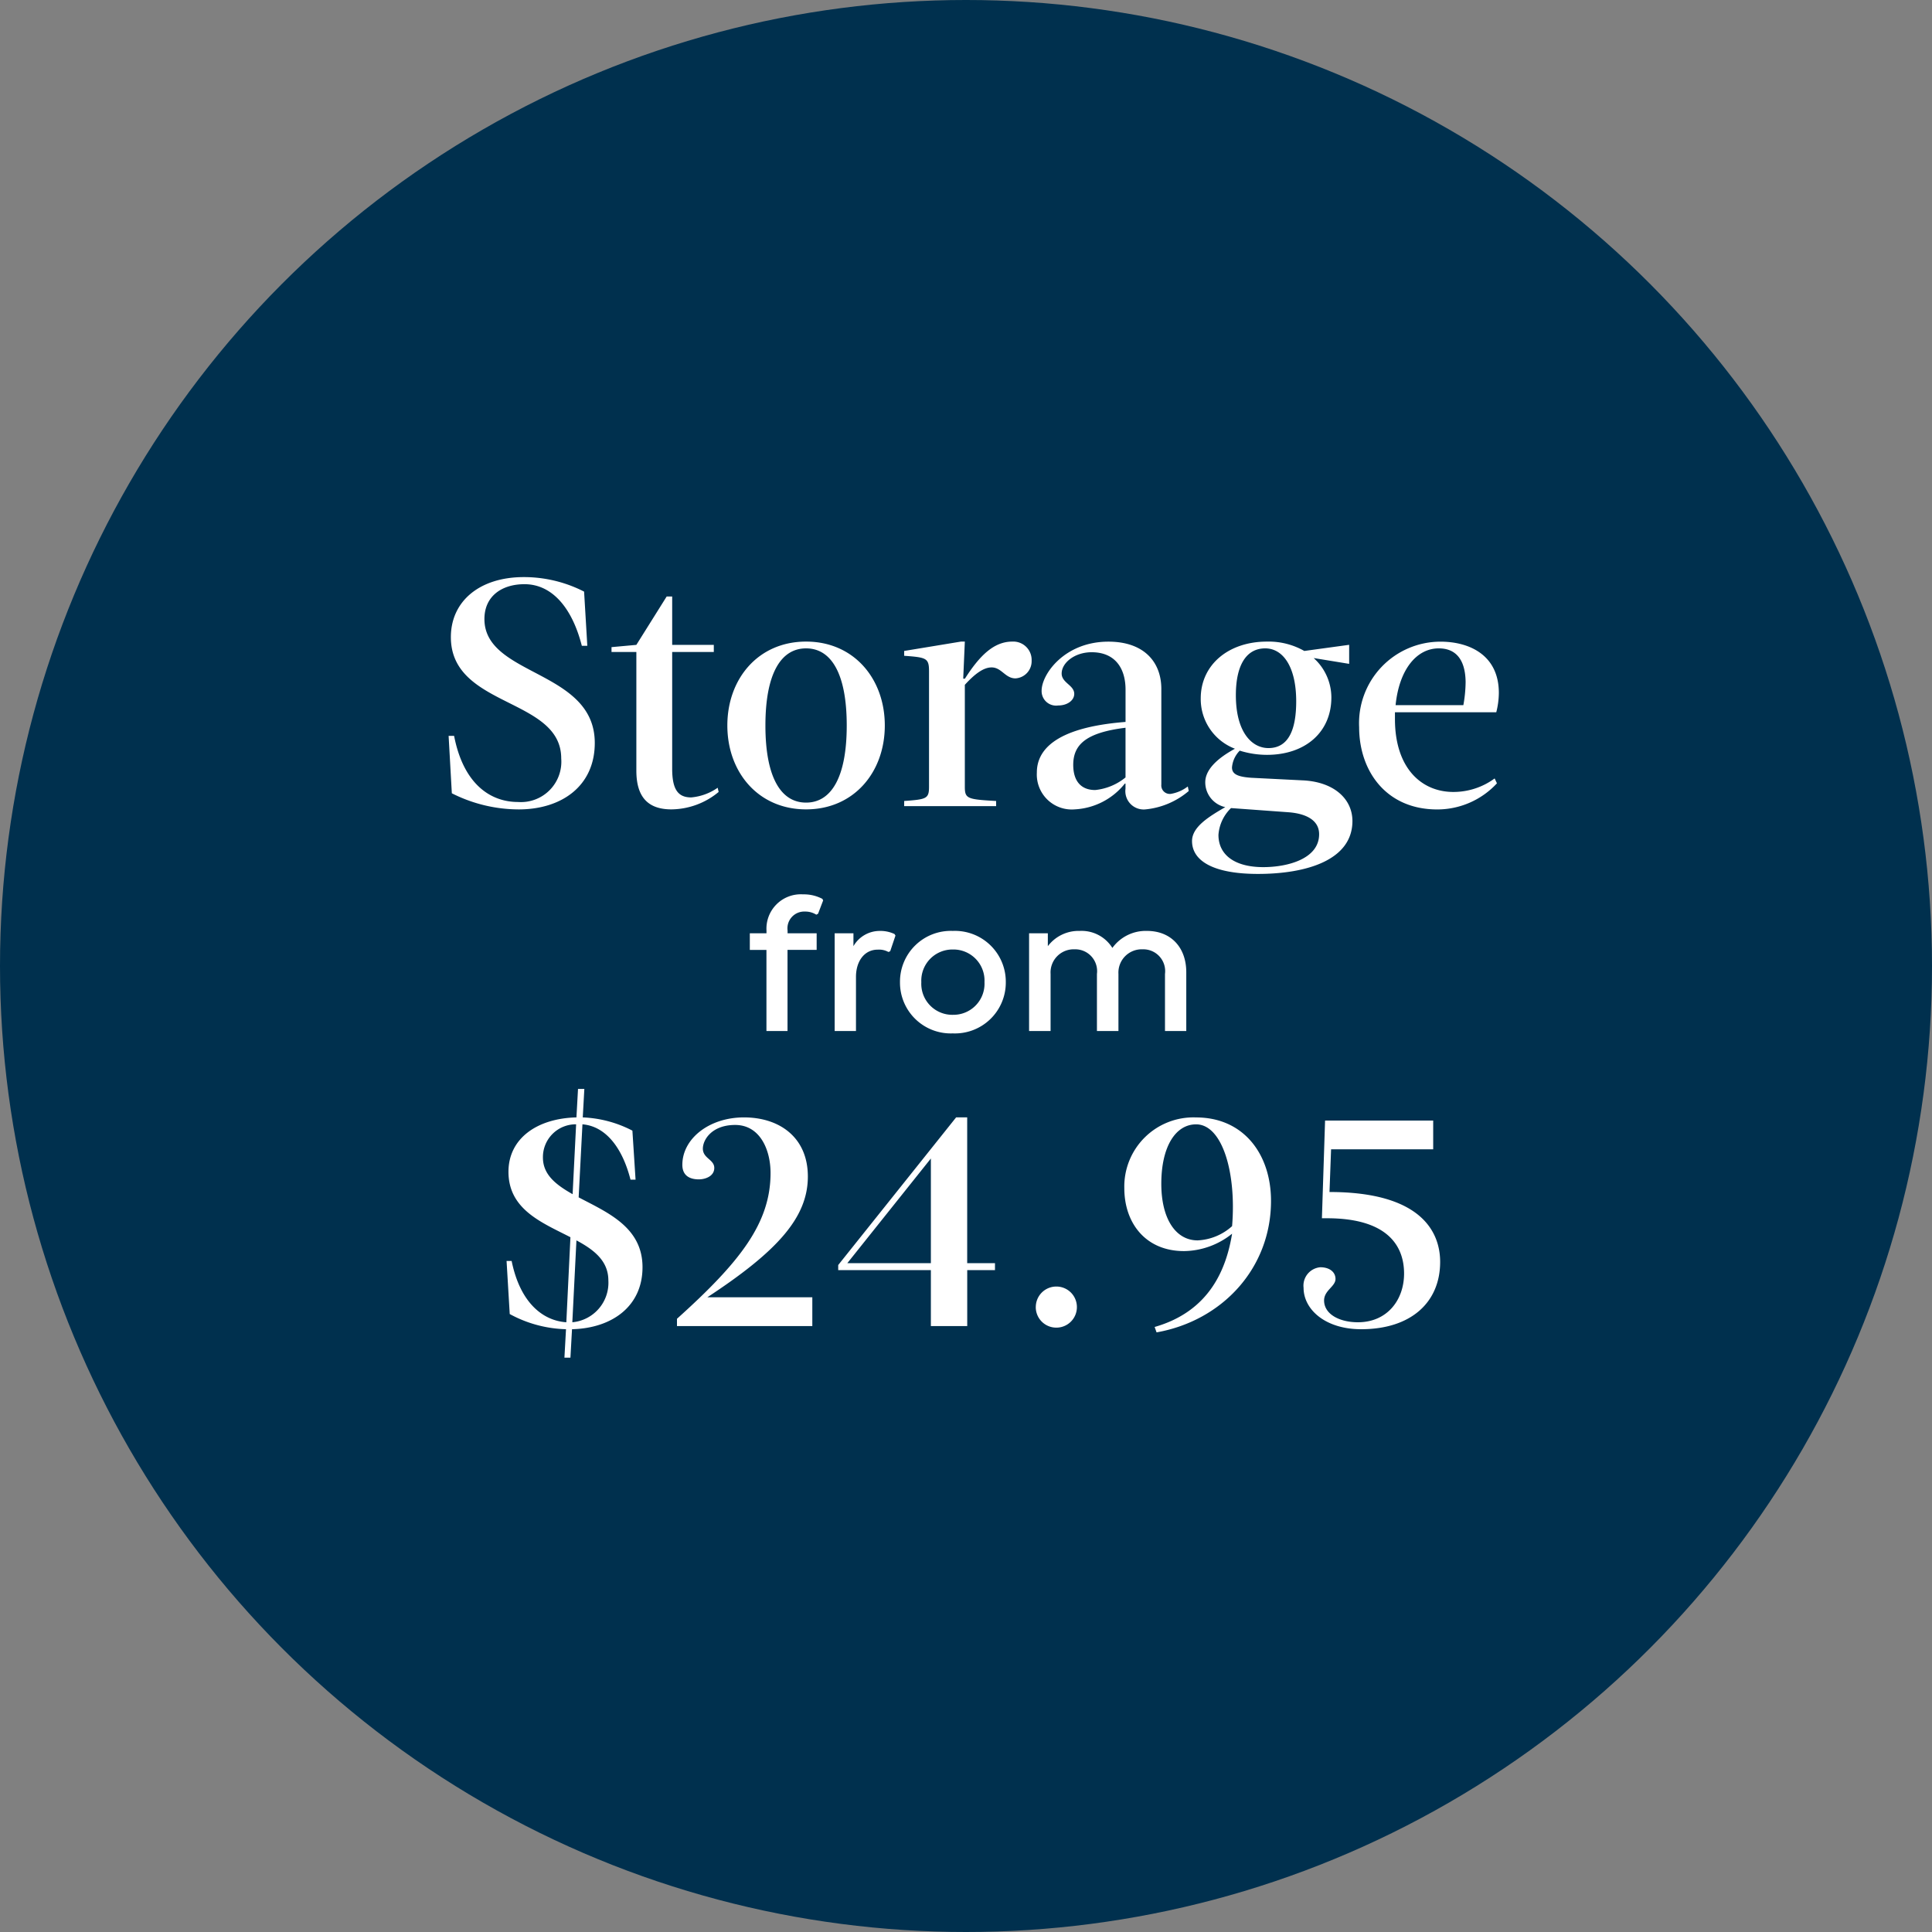
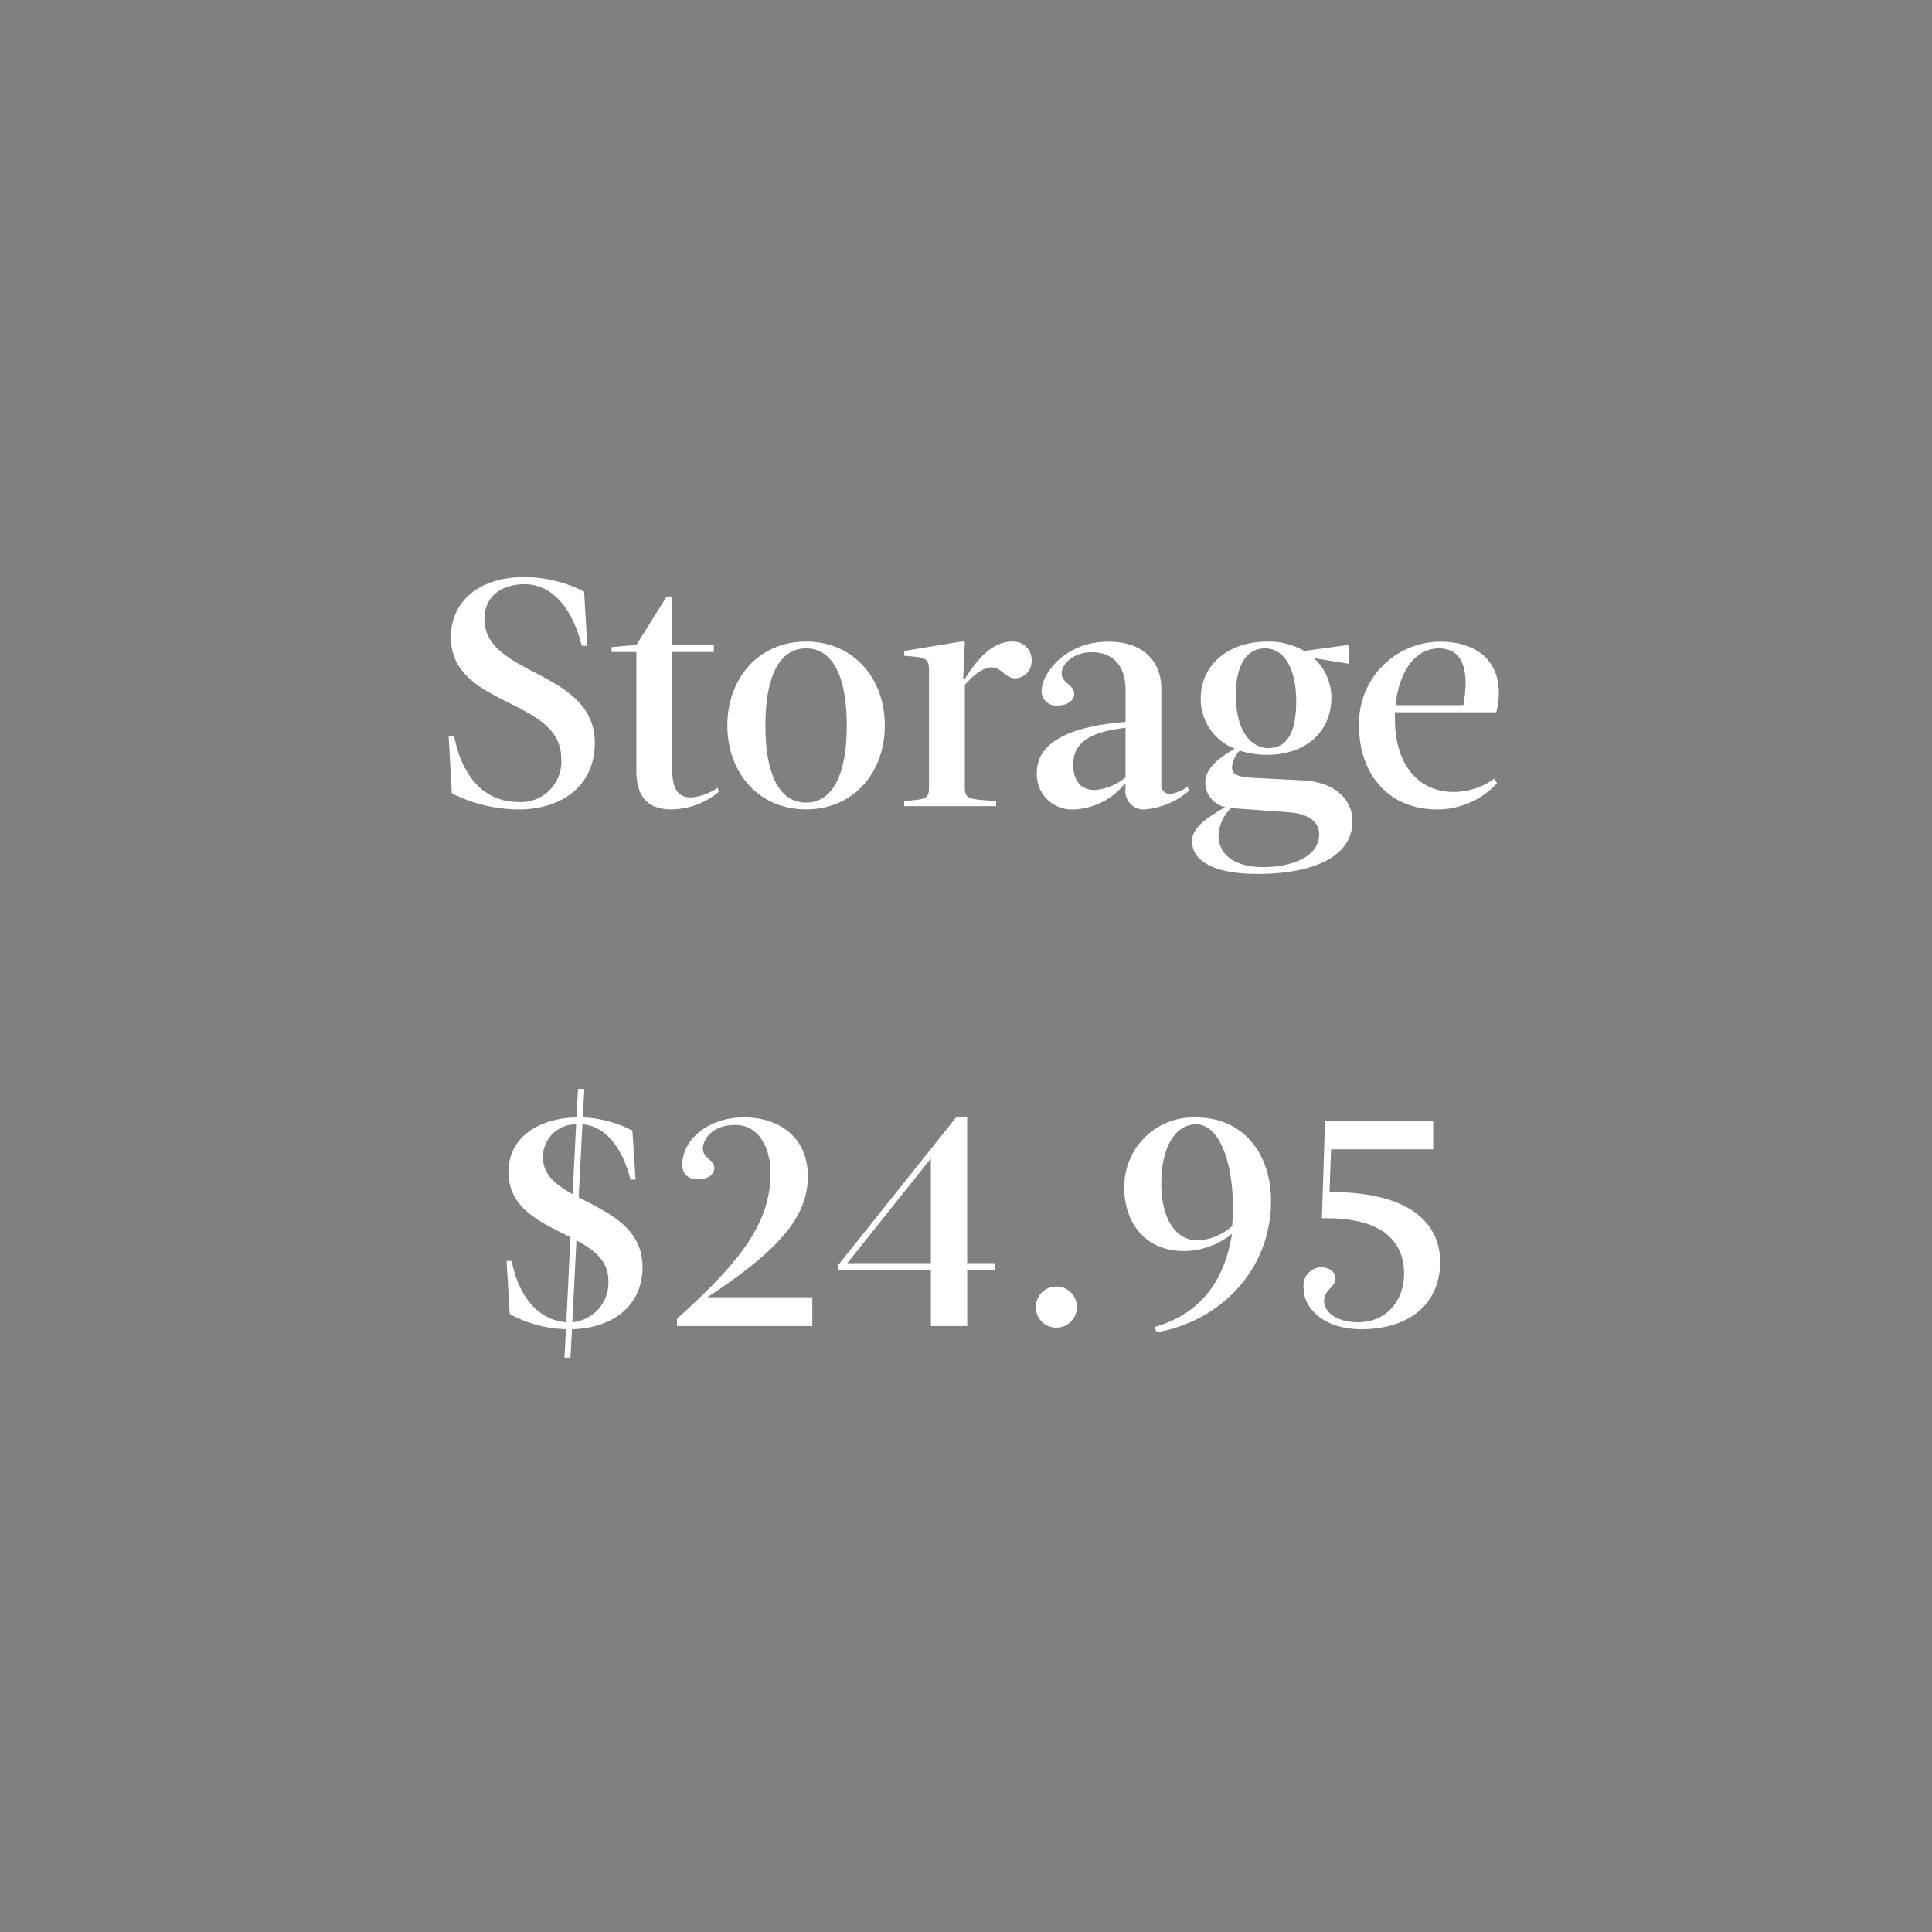
<svg xmlns="http://www.w3.org/2000/svg" width="220" height="220" viewBox="0 0 220 220">
  <rect x="0" y="0" width="220" height="220" fill="#808080" stroke="none" />
  <g id="DG83003_bucket_3_V2" transform="translate(-14 -971)">
-     <circle id="Ellipse_5" data-name="Ellipse 5" cx="110" cy="110" r="110" transform="translate(14 971)" fill="#00304e" />
    <g id="Group_20" data-name="Group 20" transform="translate(65.079 1036.711)">
      <path id="Path_3955" data-name="Path 3955" d="M-38.335-15.6h.625l-.367-6.173a15.031,15.031,0,0,0-6.871-1.653c-5.034,0-8.3,2.756-8.3,6.834,0,8.047,12.566,6.871,12.566,13.815a4.6,4.6,0,0,1-4.923,4.96c-3.123,0-6.209-2.021-7.275-7.532h-.625l.367,6.54a16.963,16.963,0,0,0,7.606,1.837c4.923,0,8.671-2.682,8.671-7.569,0-8.341-12.566-7.569-12.566-14.109,0-2.609,1.984-3.968,4.556-3.968C-41.642-22.622-39.4-19.793-38.335-15.6Zm10.288,14v-13.3h4.74v-.808h-4.74v-5.511h-.625l-3.454,5.511-2.829.257v.551h2.829V-1.385c0,3.123,1.433,4.409,4,4.409A8.531,8.531,0,0,0-22.756,1.04l-.11-.478a6.2,6.2,0,0,1-3.013,1.1C-27.386,1.665-28.047.746-28.047-1.605ZM-12.8,3.024c-5.438,0-8.965-4.225-8.965-9.553s3.527-9.553,8.965-9.553,8.965,4.225,8.965,9.553S-7.361,3.024-12.8,3.024Zm0-18.334c-2.9,0-4.63,2.939-4.63,8.781S-15.7,2.253-12.8,2.253-8.17-.687-8.17-6.529-9.9-15.31-12.8-15.31ZM-1.629,2.069v.588H8.842V2.069C5.572,1.885,5.278,1.812,5.278.452V-11.158c1.139-1.249,2.131-1.984,3.05-1.984,1.139,0,1.543,1.249,2.719,1.249a1.957,1.957,0,0,0,1.837-2.021,2.089,2.089,0,0,0-2.2-2.168c-2.094,0-3.711,1.58-5.4,4.225H5.094l.184-4.225H4.837l-6.467,1.066v.551C.906-14.281,1.2-14.208,1.2-12.7V.452C1.2,1.812.906,1.885-1.629,2.069ZM27.654.2v-10.8c.037-3.123-1.947-5.475-6.026-5.475-5,0-7.606,3.711-7.606,5.585A1.649,1.649,0,0,0,15.9-8.807c1.066,0,1.837-.588,1.837-1.323,0-.992-1.433-1.249-1.433-2.315,0-1.212,1.47-2.425,3.417-2.425,2.645,0,3.858,1.8,3.858,4.262v3.674c-8.451.661-10.1,3.491-10.1,5.769a3.981,3.981,0,0,0,4.3,4.189A7.8,7.8,0,0,0,23.5.085h.073V.673a2.086,2.086,0,0,0,2.278,2.352A8.912,8.912,0,0,0,30.777.93l-.11-.514a4.356,4.356,0,0,1-1.947.845A.968.968,0,0,1,27.654.2ZM23.576-6.271V-.613A6.473,6.473,0,0,1,20.122.82c-1.653,0-2.5-1.066-2.5-2.866C17.624-4.361,19.093-5.72,23.576-6.271ZM43.711-.282,37.869-.576C36.362-.687,35.7-.98,35.7-1.752a3.088,3.088,0,0,1,.882-1.911,10.441,10.441,0,0,0,3.086.478c4.372,0,7.348-2.572,7.348-6.54A6.051,6.051,0,0,0,45-14.208l4.042.661v-2.168l-5.107.7a8.215,8.215,0,0,0-4.262-1.066c-4.372,0-7.532,2.645-7.532,6.467a6.052,6.052,0,0,0,3.895,5.732c-2.021,1.1-3.38,2.388-3.38,3.821a2.892,2.892,0,0,0,2.278,2.829c-1.837,1.066-3.784,2.241-3.784,3.858,0,2.278,2.462,3.748,7.5,3.748,5.548,0,10.765-1.58,10.765-6.026C49.406,1.775,47.238-.135,43.711-.282ZM39.485-15.31c2.021,0,3.527,2.094,3.527,6.026,0,2.9-.7,5.328-3.16,5.328-1.911,0-3.711-1.837-3.711-6.026C36.142-13.326,37.281-15.31,39.485-15.31ZM39.265,9.6c-3.27,0-5.107-1.4-5.107-3.674a4.7,4.7,0,0,1,1.433-3.05l6.577.478c1.874.147,3.454.845,3.454,2.5C45.621,8.683,41.984,9.6,39.265,9.6ZM60.906,1.04c-3.637,0-6.65-2.719-6.65-8.3v-.772H65.793a9.088,9.088,0,0,0,.294-2.2c0-4.336-3.38-5.842-6.65-5.842a9.284,9.284,0,0,0-9.259,9.737c0,4.96,3.05,9.369,8.892,9.369a9.26,9.26,0,0,0,6.8-2.976L65.609-.5A7.919,7.919,0,0,1,60.906,1.04ZM59.253-15.31c1.764,0,3.013,1.066,3.05,3.821a15.49,15.49,0,0,1-.257,2.645H54.329C54.733-12.848,56.681-15.31,59.253-15.31Z" transform="translate(53.51 23.43)" fill="#fff" />
-       <path id="Path_3953" data-name="Path 3953" d="M-16.42-12.02a2.368,2.368,0,0,1,1.292.356l.2-.111.579-1.514-.089-.178a4.535,4.535,0,0,0-2.2-.512,3.914,3.914,0,0,0-4.164,4.12v.312H-22.7v1.893h1.893V1.585h2.4V-7.656h3.318V-9.549H-18.4V-9.86A1.911,1.911,0,0,1-16.42-12.02Zm10.2,2.561a3.746,3.746,0,0,0-1.67-.356A3.452,3.452,0,0,0-10.9-8.079v-1.47h-2.138V1.585h2.427V-4.583c0-1.781.958-3.1,2.472-3.1a2.213,2.213,0,0,1,1.225.267l.2-.089.6-1.781ZM.414,1.853A5.792,5.792,0,0,0,6.449-3.982,5.792,5.792,0,0,0,.414-9.816,5.786,5.786,0,0,0-5.6-3.982,5.786,5.786,0,0,0,.414,1.853Zm0-2.115A3.534,3.534,0,0,1-3.171-3.982,3.547,3.547,0,0,1,.414-7.7,3.539,3.539,0,0,1,4.022-3.982,3.539,3.539,0,0,1,.414-.263ZM22.526-9.816a4.689,4.689,0,0,0-3.941,1.937,4.132,4.132,0,0,0-3.719-1.937,4.385,4.385,0,0,0-3.63,1.737v-1.47H9.1V1.585h2.449v-6.5a2.636,2.636,0,0,1,2.739-2.806,2.487,2.487,0,0,1,2.539,2.806v6.5h2.449v-6.5a2.654,2.654,0,0,1,2.761-2.806,2.487,2.487,0,0,1,2.539,2.806v6.5H27v-6.7C27-7.9,25.288-9.816,22.526-9.816Z" transform="translate(57.004 50.11)" fill="#fff" />
    </g>
    <path id="Path_3964" data-name="Path 3964" d="M-37.836-6.7c0-4.572-4-6.228-7.272-7.956l.432-8.316c2.628.216,4.536,2.628,5.472,6.3h.576l-.36-5.58A13.387,13.387,0,0,0-44.64-23.76l.18-3.24h-.72l-.18,3.24c-4.5.108-7.74,2.412-7.74,6.192,0,4.32,3.852,5.8,7.056,7.452l-.468,9.684c-2.664-.18-5.256-2.2-6.228-6.984h-.576l.36,6.048A14.115,14.115,0,0,0-46.548.36l-.18,3.24h.684l.18-3.24C-41.328.252-37.836-2.232-37.836-6.7Zm-11.34-12.492a3.734,3.734,0,0,1,3.78-3.78l-.4,7.956C-47.7-16.092-49.176-17.244-49.176-19.188ZM-45.828-.432l.468-9.324c2.016,1.08,3.636,2.34,3.636,4.572A4.516,4.516,0,0,1-45.828-.432ZM-27.288-22.9c2.844,0,4.032,2.844,4.032,5.472,0,5.724-3.492,10.152-10.656,16.6V0H-18.5V-3.276H-30.456C-22.5-8.5-19.008-12.348-19.008-17.028c0-4.464-3.24-6.732-7.272-6.732-4,0-7.02,2.448-7.02,5.4,0,1.3.936,1.656,1.872,1.656.756,0,1.764-.36,1.764-1.3,0-.972-1.3-1.08-1.3-2.2C-30.96-21.24-29.916-22.9-27.288-22.9ZM2.3-7.164H-.864v-16.6h-1.26L-15.552-6.948v.576H-5V0h4.14V-6.372H2.3Zm-16.812,0L-5-19.08V-7.164Zm21.456,5A2.335,2.335,0,0,0,9.288.18a2.335,2.335,0,0,0,2.34-2.34A2.335,2.335,0,0,0,9.288-4.5,2.335,2.335,0,0,0,6.948-2.16ZM17.028-15.7c0,3.96,2.412,7.164,6.8,7.164a8.9,8.9,0,0,0,5.472-1.98c-.648,3.96-2.52,8.82-8.82,10.62L20.7.72C28.188-.612,33.732-6.588,33.732-14.256c0-5.292-3.1-9.5-8.532-9.5A7.873,7.873,0,0,0,17.028-15.7Zm4.212-.5c0-4.284,1.656-6.768,3.96-6.768,2.988,0,4.608,5.508,4.1,11.592a6.3,6.3,0,0,1-3.924,1.62C22.86-9.756,21.24-12.24,21.24-16.2ZM52.2-23.4H39.888l-.36,11.124H40.1c6.8,0,8.784,3.06,8.784,6.3,0,2.988-1.908,5.544-5.256,5.544-2.124,0-3.852-.936-3.852-2.484,0-1.152,1.3-1.584,1.3-2.448,0-.792-.684-1.332-1.728-1.332a2.1,2.1,0,0,0-1.908,2.34C37.44-1.908,39.888.36,43.992.36c5.688,0,9-3.06,9-7.668,0-3.312-2.052-7.956-12.6-7.956l.18-4.86H52.2Z" transform="translate(125 1122)" fill="#fff" />
  </g>
</svg>